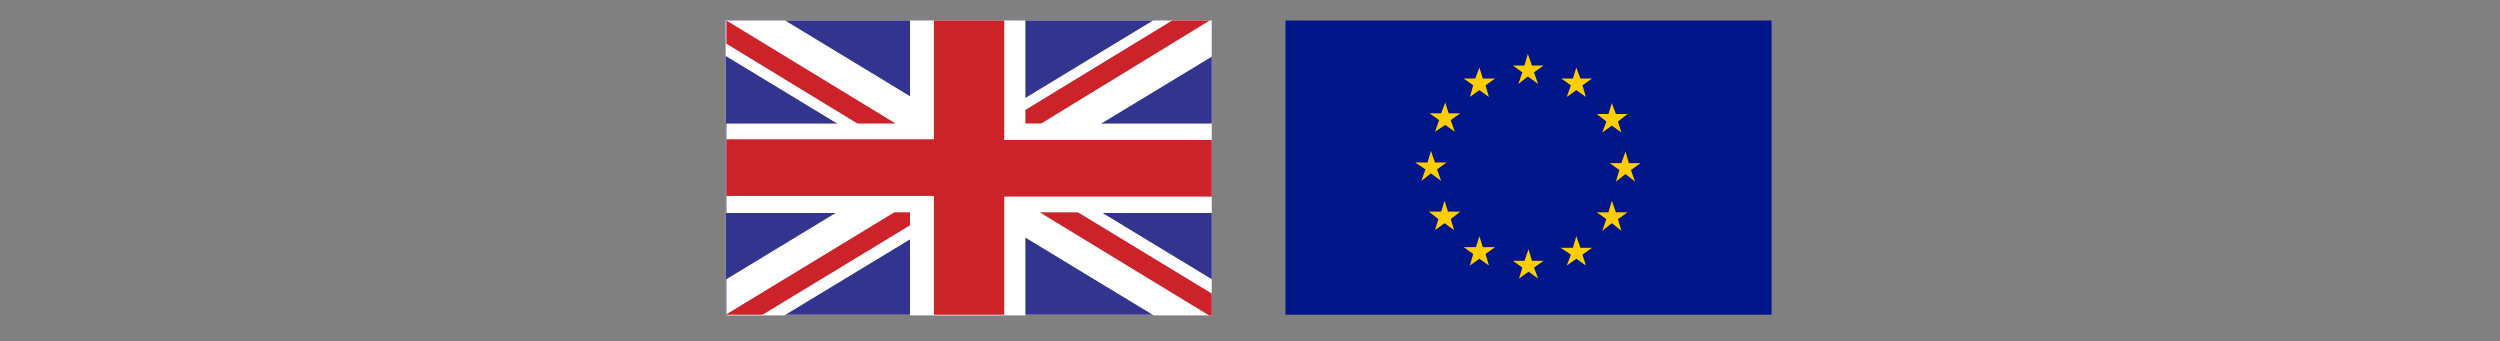
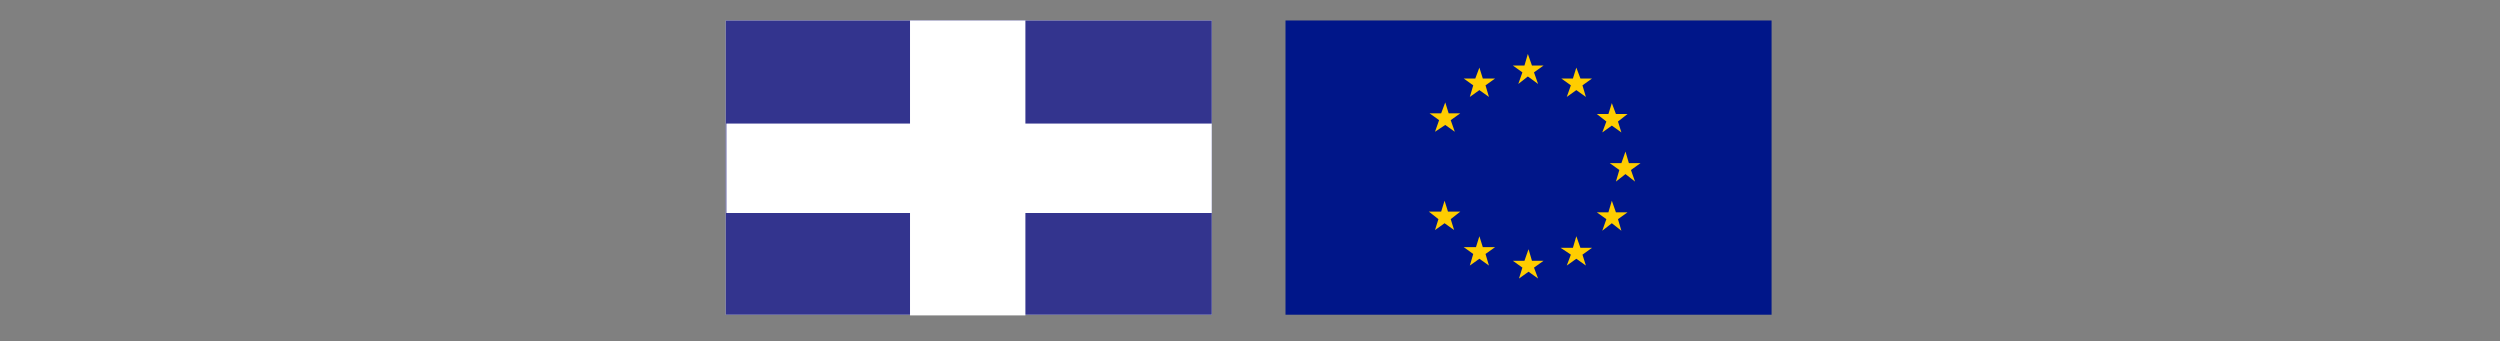
<svg xmlns="http://www.w3.org/2000/svg" version="1.1" id="Layer_1" x="0px" y="0px" viewBox="0 0 366.2 50" style="enable-background:new 0 0 366.2 50;" xml:space="preserve">
  <rect x="0" y="0" width="366.2" height="50" fill="#808080" stroke="none" />
  <style type="text/css">
	.st0{fill-rule:evenodd;clip-rule:evenodd;fill:#FFFFFF;}
	.st1{fill-rule:evenodd;clip-rule:evenodd;fill:#33348E;}
	.st2{fill:#FFFFFF;}
	.st3{fill-rule:evenodd;clip-rule:evenodd;fill:#CC2229;}
	.st4{fill:#CC2229;}
	.st5{fill:#001689;}
	.st6{fill:#FFCD00;}
</style>
  <path class="st0" d="M177.5,46.2V3h-71.2v43.1h71.2V46.2z" />
  <path class="st1" d="M177.5,46.2V3h-71.2v43.1h71.2V46.2z" />
  <path class="st0" d="M150.2,46.2v-15h27.3V18.1h-27.3V3h-16.9v15.1h-26.9v13.1h26.9v15H150.2z" />
-   <path class="st2" d="M115,3l62.5,37.9v5.3H169l-62.7-38V3H115z" />
-   <path class="st2" d="M168.9,3l-62.5,37.9v5.3h8.5l62.6-37.9V3H168.9z" />
-   <path class="st3" d="M177.5,20.5h-30.4V3h-10.3v17.4h-30.4v8.3h30.4v17.4h10.3V28.8h30.4V20.5z" />
-   <path class="st4" d="M106.4,3l24.8,15.1h-5.6L106.4,6.4V3L106.4,3L106.4,3z M106.3,46.1L106.3,46.1h5.4L133.3,33v-1.9H131  L106.3,46.1z M177.5,46.2V43l-19.6-11.9h-5.6l24.8,15.1H177.5z M171.7,3l-21.5,13.1v2h2.3L177.2,3H171.7L171.7,3z" />
  <g>
    <rect x="188.3" y="3" class="st5" width="71.2" height="43.1" />
    <g>
      <polygon class="st6" points="211.7,15 212.2,16.6 213.9,16.6 212.5,17.6 213.1,19.3 211.7,18.3 210.2,19.3 210.8,17.6 209.4,16.6     211.1,16.6   " />
      <polygon class="st6" points="216.7,9.9 217.2,11.5 219,11.5 217.6,12.5 218.1,14.2 216.7,13.2 215.3,14.2 215.8,12.5 214.4,11.5     216.1,11.5   " />
      <polygon class="st6" points="223.8,7.9 224.4,9.6 226.1,9.6 224.7,10.6 225.3,12.3 223.8,11.2 222.4,12.3 223,10.6 221.6,9.6     223.3,9.6   " />
      <polygon class="st6" points="230.9,9.9 231.5,11.5 233.2,11.5 231.8,12.5 232.3,14.2 230.9,13.2 229.5,14.2 230.1,12.5     228.7,11.5 230.4,11.5   " />
      <polygon class="st6" points="236.1,15.1 236.7,16.7 238.4,16.7 237,17.8 237.5,19.4 236.1,18.4 234.7,19.4 235.3,17.8 233.9,16.7     235.6,16.7   " />
      <polygon class="st6" points="238.1,22.2 238.6,23.9 240.3,23.9 238.9,24.9 239.5,26.6 238.1,25.5 236.7,26.6 237.2,24.9     235.8,23.9 237.5,23.9   " />
      <polygon class="st6" points="236.1,29.4 236.7,31.1 238.4,31.1 237,32.1 237.5,33.8 236.1,32.7 234.7,33.8 235.3,32.1 233.9,31.1     235.6,31.1   " />
      <polygon class="st6" points="230.9,34.6 231.5,36.3 233.2,36.3 231.8,37.3 232.3,38.9 230.9,37.9 229.5,38.9 230.1,37.3     228.6,36.3 230.4,36.3   " />
      <polygon class="st6" points="223.9,36.5 224.4,38.2 226.1,38.2 224.7,39.2 225.3,40.8 223.9,39.8 222.5,40.8 223,39.2 221.6,38.2     223.3,38.2   " />
      <polygon class="st6" points="216.7,34.6 217.2,36.2 219,36.2 217.6,37.2 218.1,38.9 216.7,37.9 215.3,38.9 215.8,37.2 214.4,36.2     216.2,36.2   " />
      <polygon class="st6" points="211.6,29.4 212.1,31 213.9,31 212.5,32.1 213,33.7 211.6,32.7 210.2,33.7 210.7,32.1 209.3,31     211.1,31   " />
-       <polygon class="st6" points="209.6,22.1 210.2,23.8 211.9,23.8 210.5,24.8 211.1,26.5 209.6,25.4 208.2,26.5 208.8,24.8     207.3,23.8 209.1,23.8   " />
    </g>
  </g>
</svg>